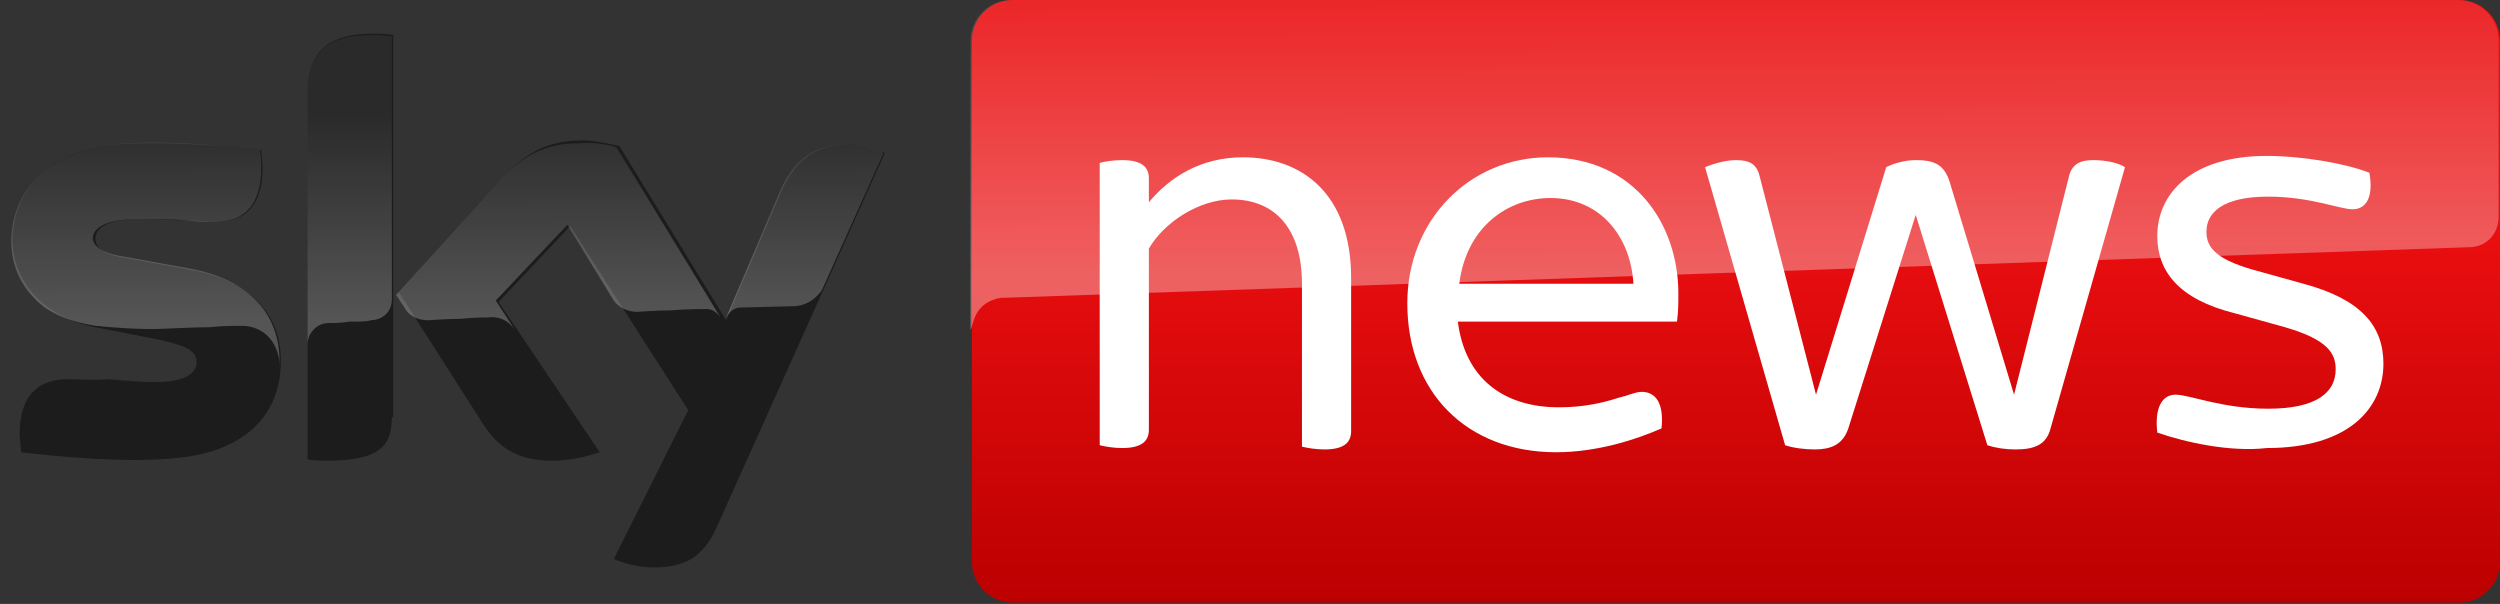
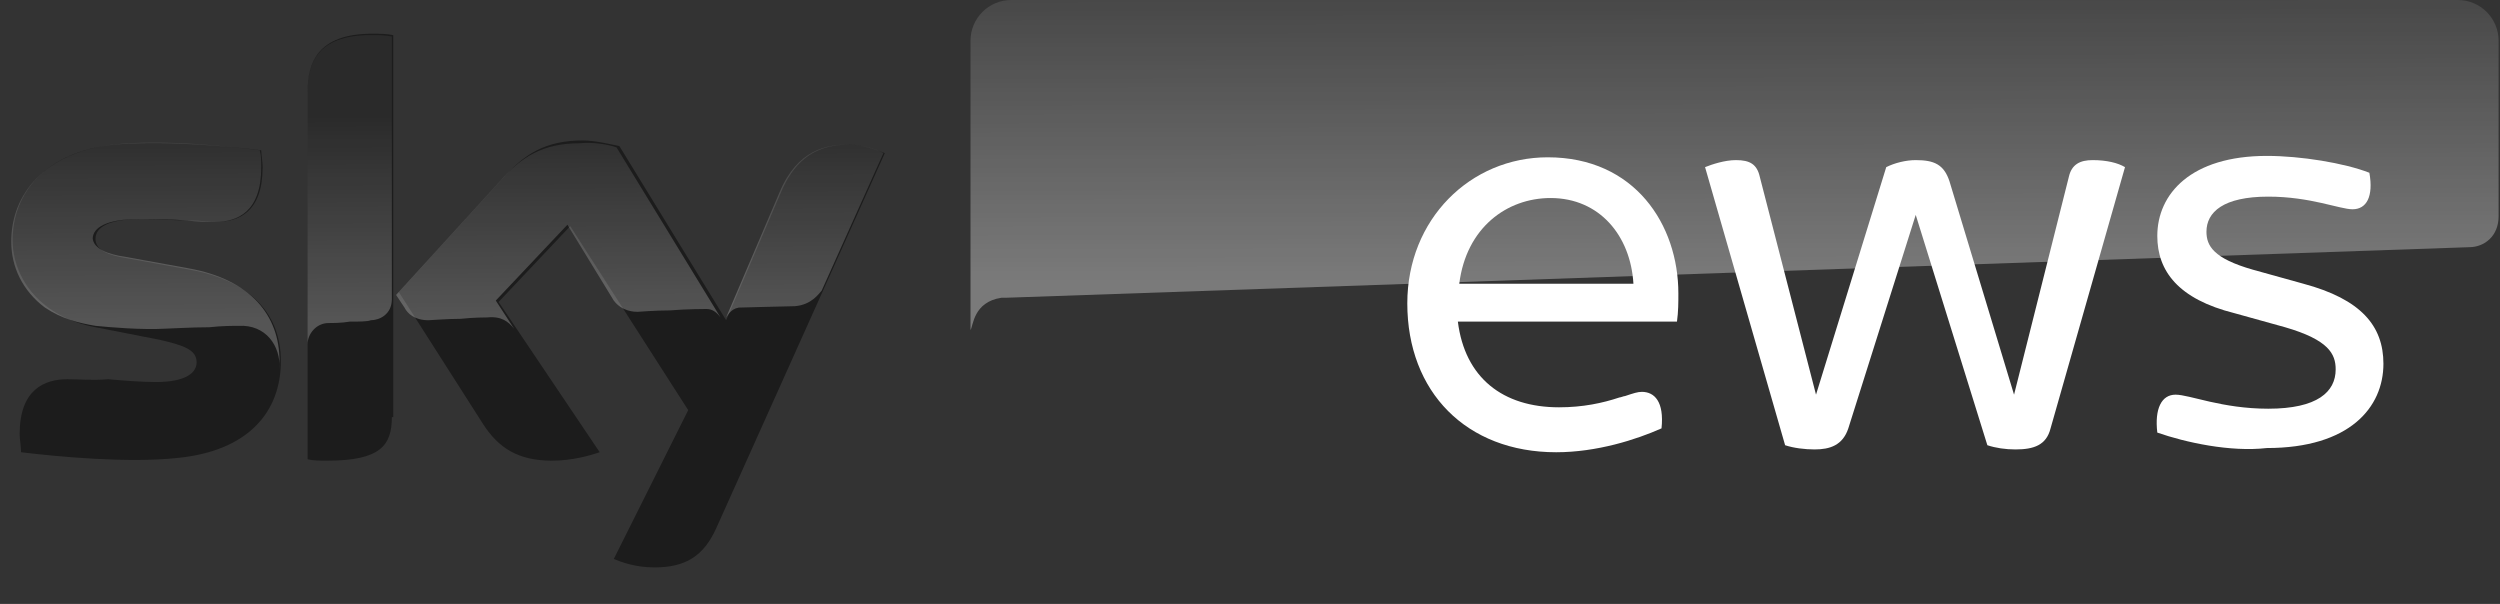
<svg xmlns="http://www.w3.org/2000/svg" version="1.1" id="Layer_1" x="0px" y="0px" viewBox="0 0 178 43" style="enable-background:new 0 0 178 43;" xml:space="preserve">
  <rect x="0" y="0" width="178" height="43" fill="#333333" stroke="none" />
  <style type="text/css">
	.st0{fill:url(#SVGID_1_);}
	.st1{opacity:0.35;fill:url(#SVGID_2_);enable-background:new    ;}
	.st2{fill-rule:evenodd;clip-rule:evenodd;fill:#1C1C1C;}
	.st3{opacity:0.25;fill-rule:evenodd;clip-rule:evenodd;fill:url(#SVGID_3_);enable-background:new    ;}
	.st4{fill:#FFFFFF;}
	.st5{fill-rule:evenodd;clip-rule:evenodd;fill:#FFFFFF;}
</style>
  <linearGradient id="SVGID_1_" gradientUnits="userSpaceOnUse" x1="123.649" y1="43.89" x2="123.649" y2="1.038" gradientTransform="matrix(1 0 0 -1 0 43.89)">
    <stop offset="0.4" style="stop-color:#E90E10" />
    <stop offset="1" style="stop-color:#BC0000" />
  </linearGradient>
-   <path class="st0" d="M175.1,0h-103c-1.6,0-2.9,1.3-2.9,2.9V40c0,1.6,1.3,2.9,2.9,2.9h103c1.6,0,2.9-1.3,2.9-2.9V2.9  C178,1.3,176.7,0,175.1,0z" />
  <linearGradient id="SVGID_2_" gradientUnits="userSpaceOnUse" x1="123.661" y1="23.783" x2="123.626" y2="45.124" gradientTransform="matrix(1 0 0 -1 0 43.89)">
    <stop offset="0" style="stop-color:#FFFFFF" />
    <stop offset="1" style="stop-color:#FFFFFF;stop-opacity:0.25" />
  </linearGradient>
  <path class="st1" d="M71.3,21.2c0,0,0.1,0,0.3,0c8.5-0.3,104.2-3.6,104.2-3.6c1.1,0,2.1-0.8,2.1-2.2V2.9c0-1.6-1.3-2.9-2.9-2.9h-103  c-1.6,0-2.9,1.3-2.9,2.9v20.6C69.3,23.2,69.3,21.5,71.3,21.2z" />
  <path class="st2" d="M27.9,29.7c0,2-0.8,3.1-4.6,3.1c-0.5,0-1,0-1.4-0.1V6.5c0-2,0.7-4.1,4.6-4.1c0.5,0,1,0,1.5,0.1V29.7z   M43.7,39.8c0.5,0.2,1.5,0.6,2.9,0.6c2.2,0,3.5-0.8,4.4-2.8l12-26.7c-0.5-0.2-1.6-0.6-2.5-0.6c-1.5,0-3.6,0.3-4.9,3.4l-3.9,9.1  l-7.6-12.4c-0.5-0.1-1.7-0.4-2.6-0.4c-2.7,0-4.2,1-5.7,2.7l-7.4,8.1l6,9.4c1.1,1.7,2.5,2.6,4.9,2.6c1.5,0,2.8-0.4,3.4-0.6l-7.2-10.7  l5.1-5.4l8.4,13.1L43.7,39.8z M12.7,32.6c4.9-0.5,7.3-3.2,7.3-6.9c0-3.2-2-5.7-6.5-6.5l-4.4-0.8c-1.4-0.2-2.3-0.6-2.3-1.4  c0-0.8,0.9-1.4,3.2-1.4c1.3,0,2.5,0.1,3.5,0.1c0.8,0,1.4,0.1,1.9,0.1c1.6,0,3.3-0.7,3.3-3.9c0-0.4-0.1-0.9-0.1-1.2  c-2.4-0.3-6.9-0.7-10.5-0.4c-4.8,0.5-7.2,3.4-7.2,6.8c0,2.8,2.1,5.5,5.9,6.2l4.6,0.9c1.7,0.4,2.6,0.7,2.6,1.6c0,0.7-0.7,1.4-2.9,1.4  c-1,0-2.3-0.1-3.4-0.2C6.6,27.1,5.6,27,4.8,27c-1.6,0-3.4,0.7-3.4,3.9c0,0.4,0.1,0.9,0.1,1.3C4,32.5,9.1,33,12.7,32.6z" />
  <linearGradient id="SVGID_3_" gradientUnits="userSpaceOnUse" x1="31.902" y1="21.332" x2="31.827" y2="35.686" gradientTransform="matrix(1 0 0 -1 0 43.89)">
    <stop offset="0" style="stop-color:#FFFFFF" />
    <stop offset="1" style="stop-color:#FFFFFF;stop-opacity:0.25" />
  </linearGradient>
  <path class="st3" d="M26.4,2.5c-3.9,0-4.5,2.1-4.5,4.1v17.9c0-0.7,0.6-1.5,1.5-1.5c0.3,0,0.9,0,1.5-0.1c0.6,0,1.3,0,1.5-0.1  c0.6,0,1.5-0.4,1.5-1.5V2.6C27.4,2.5,26.9,2.5,26.4,2.5z M43.9,10.5l7.4,12.1c-0.3-0.4-0.6-0.6-1-0.6c-0.1,0-1.4,0-2.6,0.1l0,0l0,0  h0c-1.1,0-2.2,0.1-2.3,0.1c-0.2,0-1.1,0-1.7-0.8L40.4,16l-5.1,5.4l1.3,2c-0.4-0.5-0.9-0.9-1.9-0.8c-0.1,0-1,0-1.9,0.1l0,0  c-1,0-2.1,0.1-2.3,0.1c-1,0-1.5-0.5-1.7-0.9l-0.6-0.9l7.4-8.1c1.5-1.7,3-2.7,5.7-2.7C42.2,10.1,43.4,10.3,43.9,10.5z M58.5,20.7  L58.5,20.7l4.4-9.8c-0.5-0.3-1.6-0.6-2.5-0.6c-1.5,0-3.6,0.3-4.9,3.4l-3.8,8.9c0,0,0,0,0,0l0,0c0.1-0.1,0.3-0.6,0.9-0.7  c0,0,3.7-0.1,4-0.1C57.8,21.7,58.3,20.9,58.5,20.7z M9,18.3l4.4,0.8c4.5,0.8,6.5,3.4,6.5,6.6c0,0.2,0,0.4,0,0.6  c0.1-1.7-1-3.2-2.9-3.1c-0.4,0-1.2,0-2.1,0.1c-1.3,0-2.8,0.1-3.1,0.1c-1.7,0.1-4-0.1-5-0.2c-1.2-0.2-2.4-0.5-3.6-1.3  c-1.6-1.2-2.4-2.9-2.4-4.7c0-3.4,2.4-6.3,7.2-6.9c3.6-0.4,8,0.1,10.5,0.4c0.1,0.4,0.1,0.8,0.1,1.2c0,3.2-1.7,3.9-3.3,3.9  c-0.5,0-1.2,0-2-0.1c-1-0.1-2.2-0.1-3.5-0.1c-2.2,0-3.2,0.6-3.2,1.4C6.7,17.7,7.6,18.1,9,18.3z M20,26.3C20,26.3,20,26.4,20,26.3  l0,0.1v0.1C20,26.4,20,26.4,20,26.3z" />
-   <path class="st4" d="M96.2,19.8v10.9c0,0.8-0.5,1.3-1.9,1.3c-0.6,0-1.2-0.1-1.6-0.2V20.2c0-4-2-6-5-6c-2.3,0-4.8,1.6-5.9,3.5v12.9  c0,0.8-0.5,1.3-1.9,1.3c-0.6,0-1.2-0.1-1.6-0.2V11.6c0.3-0.1,1-0.2,1.6-0.2c1.4,0,1.9,0.5,1.9,1.3v1.7c1.5-1.8,3.7-3.2,6.7-3.2  C92.7,11.2,96.2,13.8,96.2,19.8z" />
  <path class="st5" d="M103.8,22.9h15.6c0.1-0.7,0.1-1.4,0.1-2c0-4.9-3.1-9.7-9.3-9.7c-5.5,0-10,4.4-10,10.4c0,6.3,4.2,10.6,10.6,10.6  c2.9,0,5.7-0.9,7.5-1.7c0.2-1.9-0.5-2.6-1.4-2.6c-0.3,0-0.6,0.1-1.2,0.3c-0.1,0-0.3,0.1-0.4,0.1c-1.2,0.4-2.6,0.7-4.3,0.7  C107,29,104.3,26.9,103.8,22.9z M116.3,20.2h-12.4c0.5-4,3.4-6.1,6.5-6.1C113.9,14.1,116.1,16.8,116.3,20.2z" />
  <path class="st4" d="M151.3,11.9L146,30.5c-0.3,1.2-1.2,1.5-2.5,1.5c-0.7,0-1.4-0.1-2-0.3l-5.1-16.4l-4.8,15.2  c-0.4,1.2-1.3,1.5-2.4,1.5c-0.7,0-1.5-0.1-2.1-0.3l-5.7-19.8c0.5-0.2,1.4-0.5,2.2-0.5c1,0,1.5,0.3,1.7,1.2l4,15.5h0l5-16.2  c0.6-0.3,1.4-0.5,2.1-0.5c1.3,0,2,0.3,2.4,1.5l4.6,15.2h0l3.9-15.5c0.2-0.9,0.8-1.2,1.7-1.2C150,11.4,150.8,11.6,151.3,11.9z" />
  <path class="st4" d="M153.6,30.8c-0.2-1.7,0.3-2.7,1.3-2.7c1,0,3.3,1,6.6,1c3.5,0,4.8-1.2,4.8-2.8c0-1.1-0.5-2.1-3.6-3l-3.6-1  c-4-1-5.5-3-5.5-5.5c0-3,2.4-5.7,7.8-5.7c2.4,0,5.5,0.5,7.3,1.2c0.3,1.7-0.2,2.6-1.2,2.6c-0.9,0-3-0.9-6-0.9c-3.2,0-4.4,1.1-4.4,2.5  c0,1,0.5,1.9,3.3,2.7l3.6,1c4.1,1.1,5.7,3,5.7,5.7c0,3.1-2.4,6-8.3,6C158.8,32.2,155.6,31.5,153.6,30.8z" />
</svg>